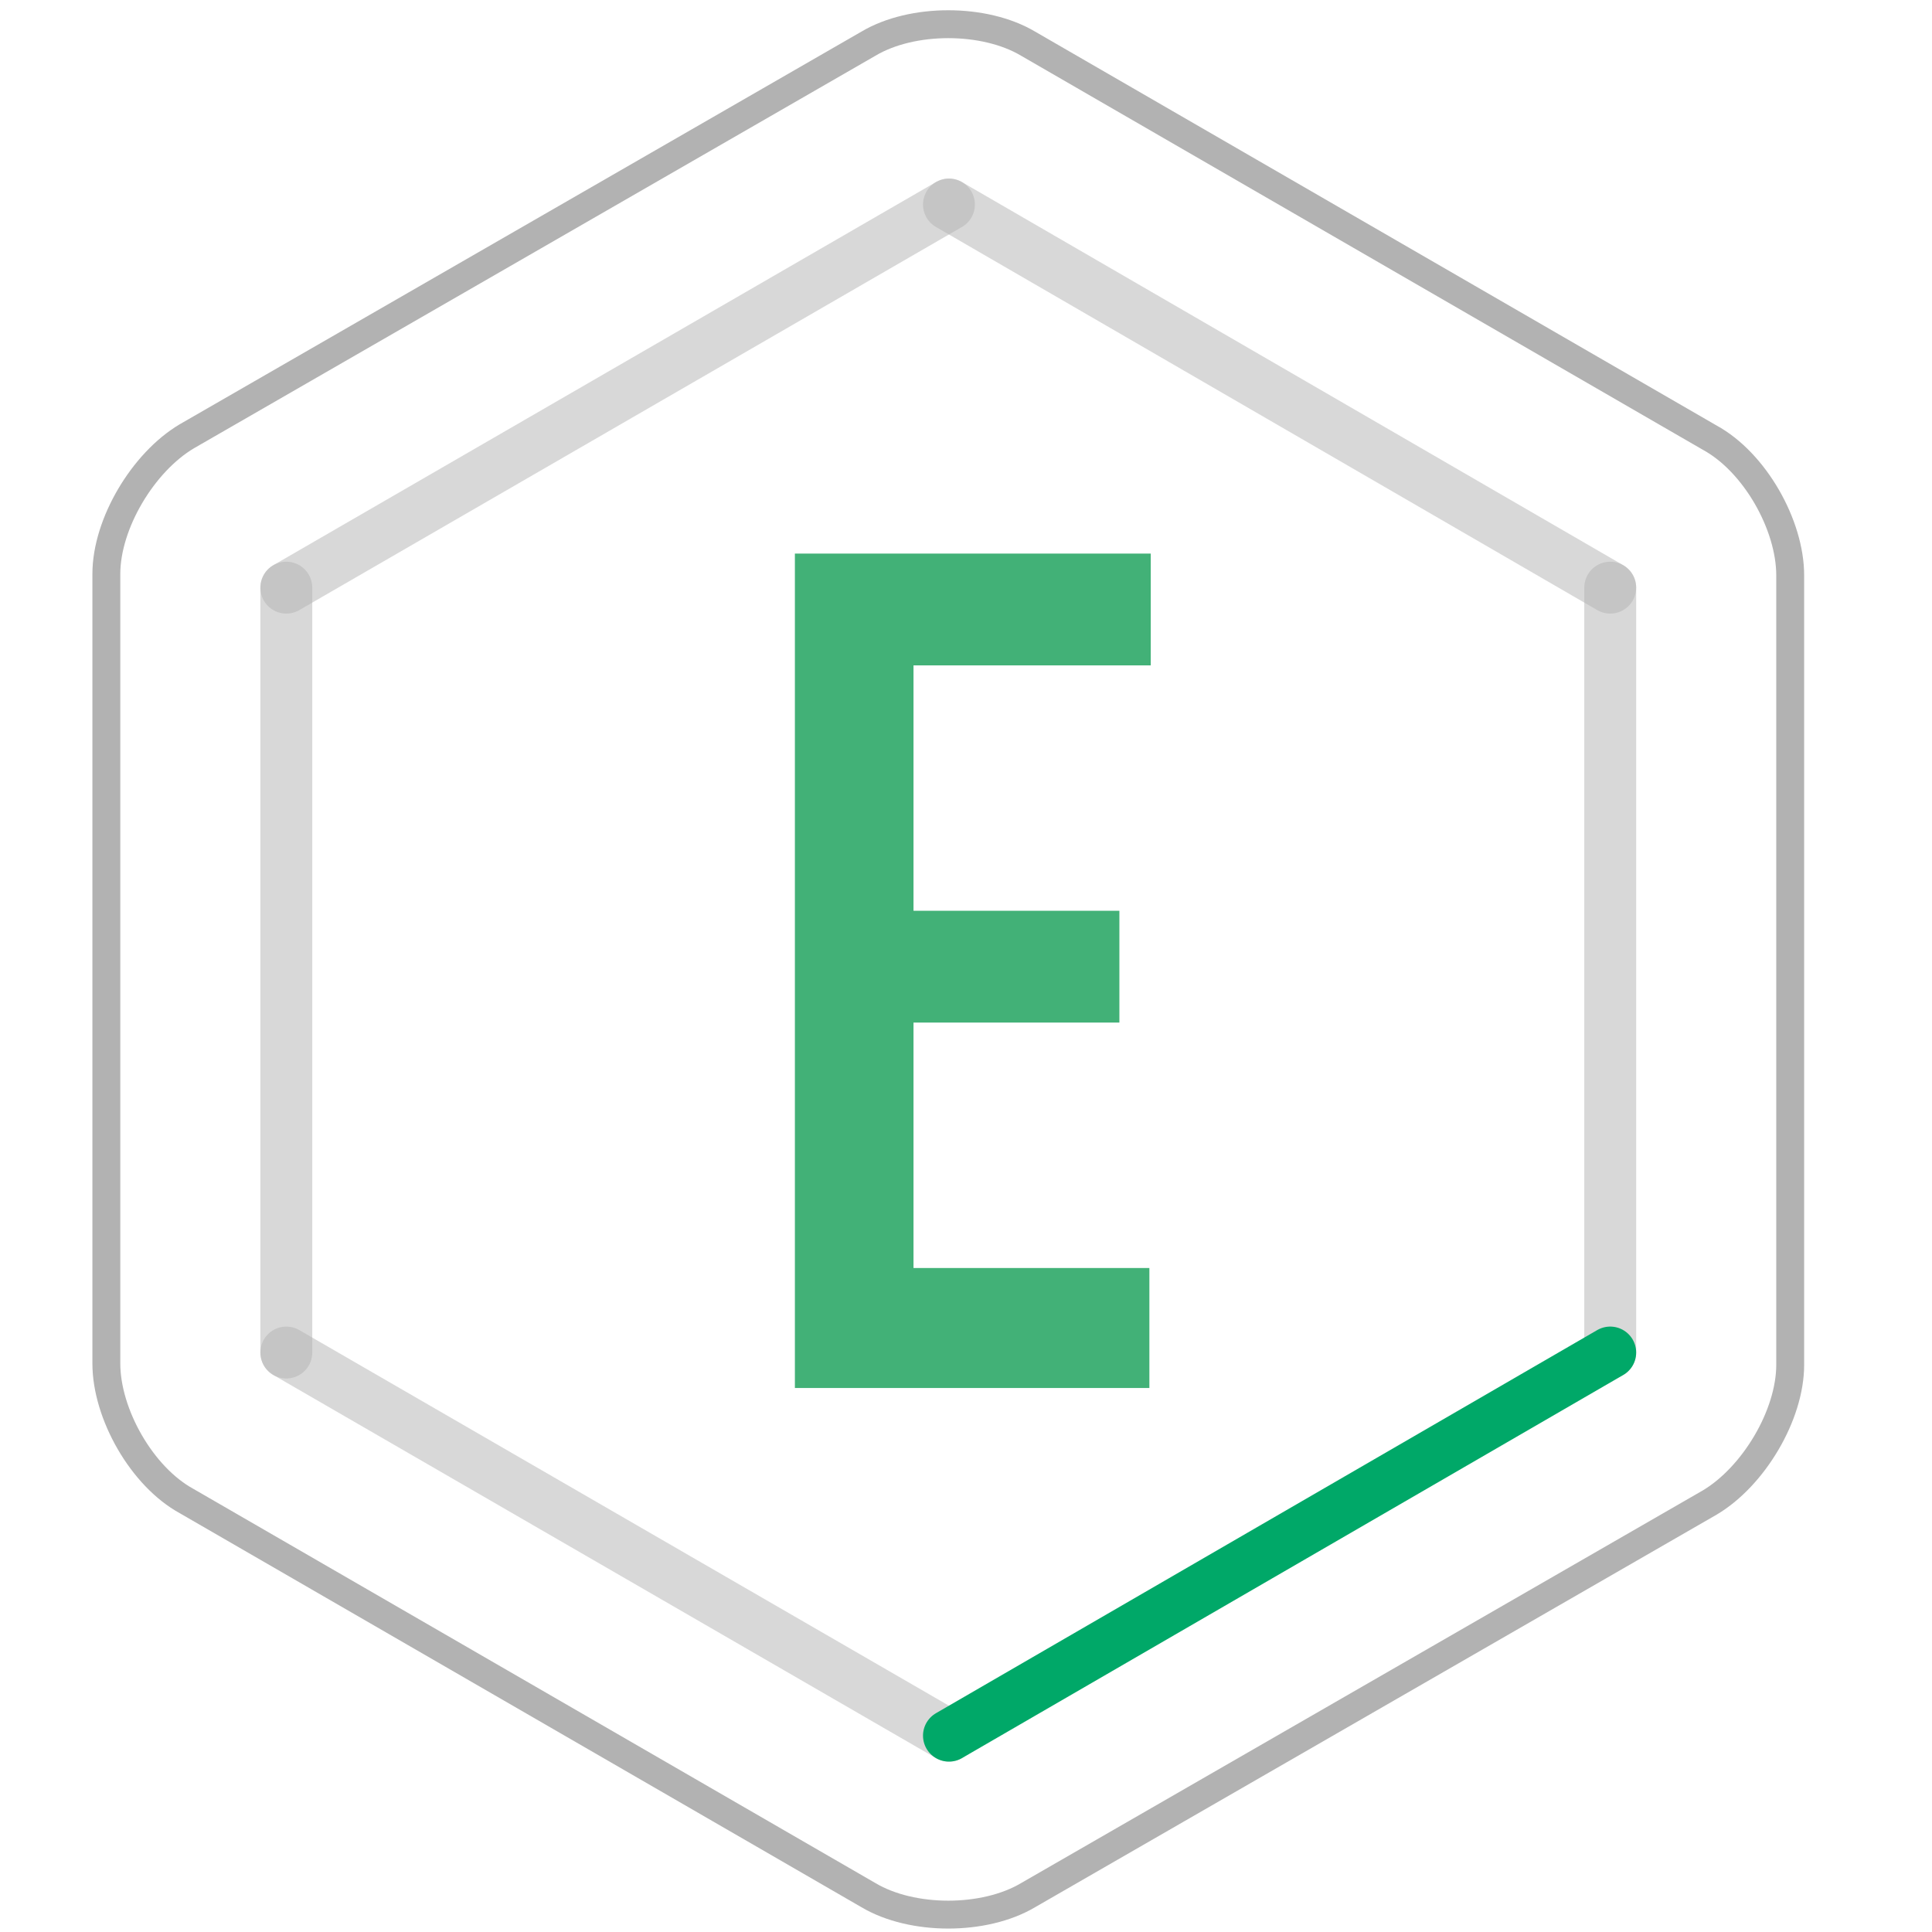
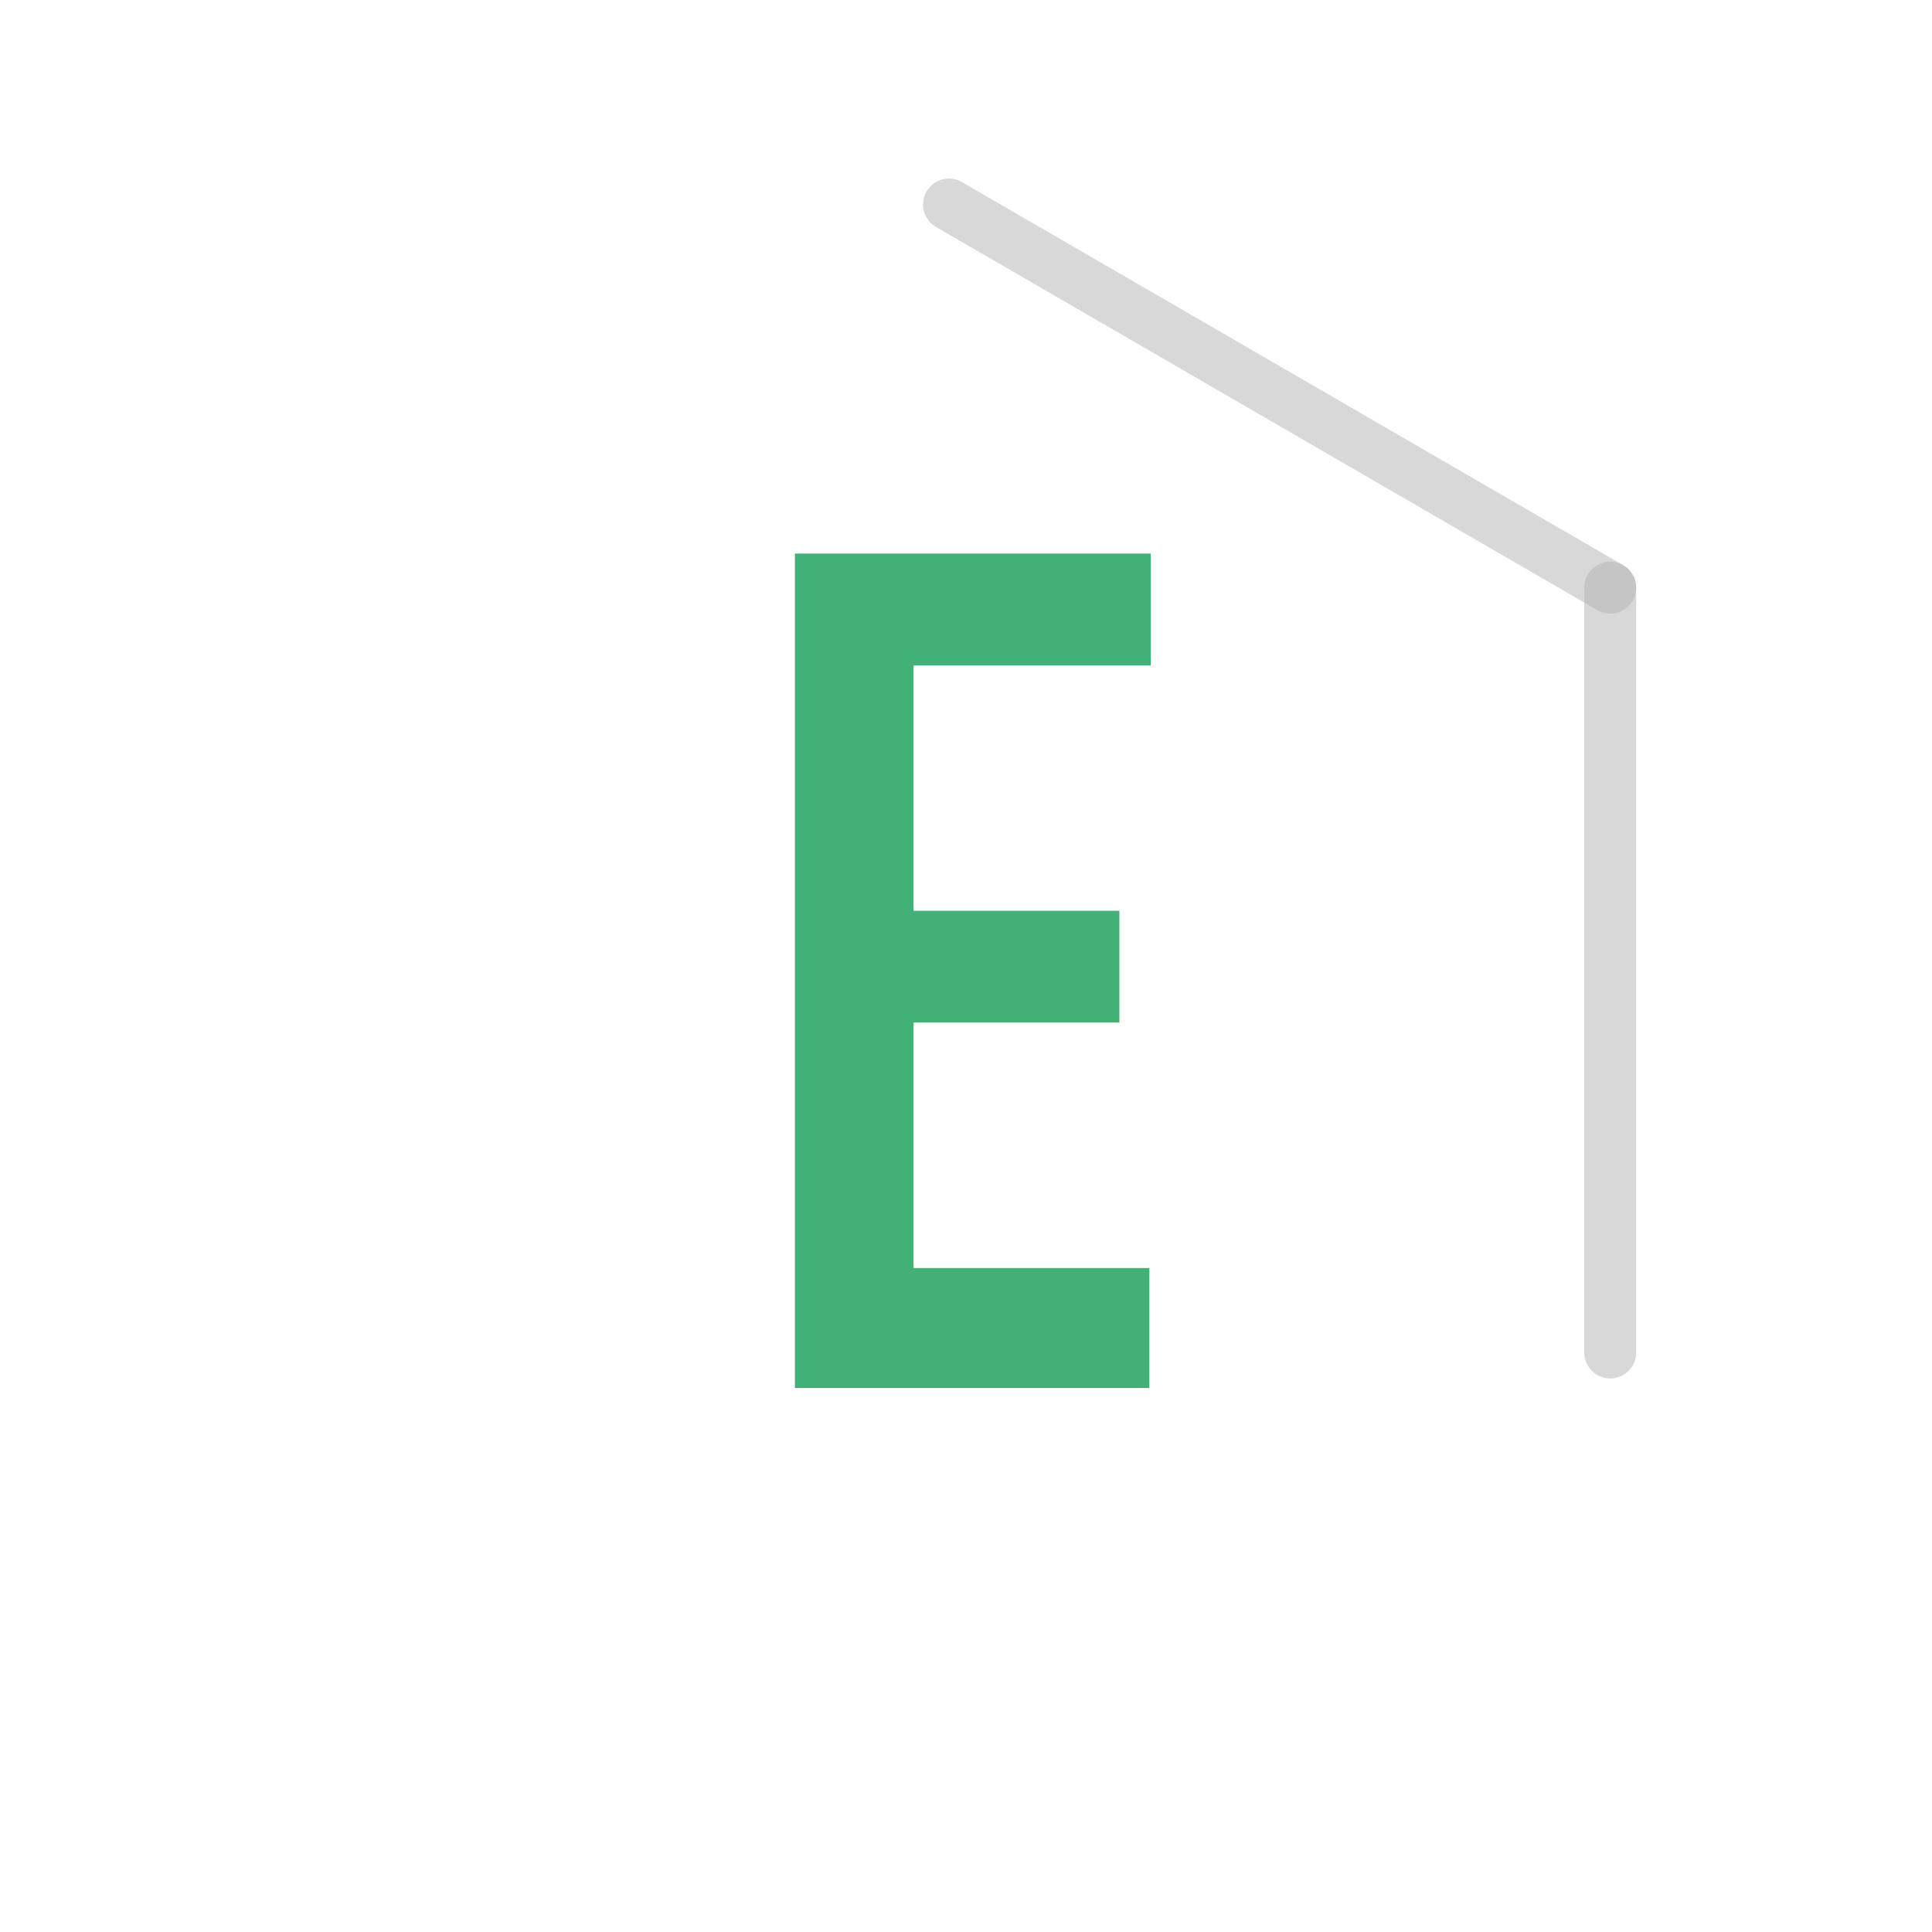
<svg xmlns="http://www.w3.org/2000/svg" xmlns:xlink="http://www.w3.org/1999/xlink" version="1.1" id="Слой_1" x="0px" y="0px" viewBox="0 0 141.7 141.7" style="enable-background:new 0 0 141.7 141.7;" xml:space="preserve">
  <style type="text/css">
	.st0{clip-path:url(#SVGID_2_);}
	
		.st1{clip-path:url(#SVGID_4_);fill:none;stroke:#B2B2B2;stroke-width:2.046;stroke-linecap:round;stroke-linejoin:round;stroke-miterlimit:10;}
	.st2{opacity:0.5;clip-path:url(#SVGID_6_);}
	
		.st3{clip-path:url(#SVGID_8_);fill:none;stroke:#B2B2B2;stroke-width:3.806;stroke-linecap:round;stroke-linejoin:round;stroke-miterlimit:10;}
	.st4{opacity:0.5;clip-path:url(#SVGID_10_);}
	
		.st5{clip-path:url(#SVGID_12_);fill:none;stroke:#B2B2B2;stroke-width:3.806;stroke-linecap:round;stroke-linejoin:round;stroke-miterlimit:10;}
	.st6{opacity:0.5;clip-path:url(#SVGID_14_);}
	
		.st7{clip-path:url(#SVGID_16_);fill:none;stroke:#B2B2B2;stroke-width:3.806;stroke-linecap:round;stroke-linejoin:round;stroke-miterlimit:10;}
	.st8{opacity:0.5;clip-path:url(#SVGID_18_);}
	
		.st9{clip-path:url(#SVGID_20_);fill:none;stroke:#B2B2B2;stroke-width:3.806;stroke-linecap:round;stroke-linejoin:round;stroke-miterlimit:10;}
	.st10{opacity:0.5;clip-path:url(#SVGID_22_);}
	
		.st11{clip-path:url(#SVGID_24_);fill:none;stroke:#B2B2B2;stroke-width:3.806;stroke-linecap:round;stroke-linejoin:round;stroke-miterlimit:10;}
	
		.st12{clip-path:url(#SVGID_26_);fill:none;stroke:#00A868;stroke-width:3.806;stroke-linecap:round;stroke-linejoin:round;stroke-miterlimit:10;}
	.st13{enable-background:new    ;}
	.st14{fill:#42B177;}
</style>
  <g>
    <g>
      <defs>
        <rect id="SVGID_1_" x="6.1" y="0" width="126.9" height="142.2" />
      </defs>
      <clipPath id="SVGID_2_">
        <use xlink:href="#SVGID_1_" style="overflow:visible;" />
      </clipPath>
      <g class="st0">
        <g>
          <defs>
-             <rect id="SVGID_3_" x="6.1" y="0" width="126.9" height="142.2" />
-           </defs>
+             </defs>
          <clipPath id="SVGID_4_">
            <use xlink:href="#SVGID_3_" style="overflow:visible;" />
          </clipPath>
          <path class="st1" d="M125.4,110.2c3.2-1.9,5.9-6.4,5.9-10.1V42.2c0-3.7-2.6-8.3-5.9-10.1l-50-28.9c-3.2-1.9-8.5-1.9-11.7,0      L13.7,32c-3.2,1.9-5.9,6.4-5.9,10.1V100c0,3.7,2.6,8.3,5.9,10.1l50,28.9c3.2,1.9,8.5,1.9,11.7,0L125.4,110.2z" />
        </g>
        <g>
          <defs>
            <rect id="SVGID_5_" x="6.1" y="0" width="126.9" height="142.2" />
          </defs>
          <clipPath id="SVGID_6_">
            <use xlink:href="#SVGID_5_" style="overflow:visible;" />
          </clipPath>
          <g class="st2">
            <g>
              <g>
                <defs>
                  <rect id="SVGID_7_" x="16.1" y="24.8" width="19.8" height="92.7" />
                </defs>
                <clipPath id="SVGID_8_">
                  <use xlink:href="#SVGID_7_" style="overflow:visible;" />
                </clipPath>
-                 <line class="st3" x1="21" y1="43.1" x2="21" y2="99.2" />
              </g>
            </g>
          </g>
        </g>
        <g>
          <defs>
-             <rect id="SVGID_9_" x="6.1" y="0" width="126.9" height="142.2" />
-           </defs>
+             </defs>
          <clipPath id="SVGID_10_">
            <use xlink:href="#SVGID_9_" style="overflow:visible;" />
          </clipPath>
          <g class="st4">
            <g>
              <g>
                <defs>
                  <rect id="SVGID_11_" x="16.1" y="-3.3" width="68.3" height="64.6" />
                </defs>
                <clipPath id="SVGID_12_">
                  <use xlink:href="#SVGID_11_" style="overflow:visible;" />
                </clipPath>
                <line class="st5" x1="69.6" y1="15" x2="21" y2="43.1" />
              </g>
            </g>
          </g>
        </g>
        <g>
          <defs>
            <rect id="SVGID_13_" x="6.1" y="0" width="126.9" height="142.2" />
          </defs>
          <clipPath id="SVGID_14_">
            <use xlink:href="#SVGID_13_" style="overflow:visible;" />
          </clipPath>
          <g class="st6">
            <g>
              <g>
                <defs>
                  <rect id="SVGID_15_" x="64.7" y="-3.3" width="68.3" height="64.6" />
                </defs>
                <clipPath id="SVGID_16_">
                  <use xlink:href="#SVGID_15_" style="overflow:visible;" />
                </clipPath>
                <line class="st7" x1="118.1" y1="43.1" x2="69.6" y2="15" />
              </g>
            </g>
          </g>
        </g>
        <g>
          <defs>
            <rect id="SVGID_17_" x="6.1" y="0" width="126.9" height="142.2" />
          </defs>
          <clipPath id="SVGID_18_">
            <use xlink:href="#SVGID_17_" style="overflow:visible;" />
          </clipPath>
          <g class="st8">
            <g>
              <g>
                <defs>
                  <rect id="SVGID_19_" x="113.2" y="24.8" width="19.8" height="92.7" />
                </defs>
                <clipPath id="SVGID_20_">
                  <use xlink:href="#SVGID_19_" style="overflow:visible;" />
                </clipPath>
                <line class="st9" x1="118.1" y1="99.2" x2="118.1" y2="43.1" />
              </g>
            </g>
          </g>
        </g>
        <g>
          <defs>
            <rect id="SVGID_21_" x="6.1" y="0" width="126.9" height="142.2" />
          </defs>
          <clipPath id="SVGID_22_">
            <use xlink:href="#SVGID_21_" style="overflow:visible;" />
          </clipPath>
          <g class="st10">
            <g>
              <g>
                <defs>
-                   <rect id="SVGID_23_" x="16.1" y="80.9" width="68.3" height="64.6" />
-                 </defs>
+                   </defs>
                <clipPath id="SVGID_24_">
                  <use xlink:href="#SVGID_23_" style="overflow:visible;" />
                </clipPath>
                <line class="st11" x1="21" y1="99.2" x2="69.6" y2="127.3" />
              </g>
            </g>
          </g>
        </g>
      </g>
    </g>
    <g>
      <defs>
-         <rect id="SVGID_25_" x="6.1" y="0" width="126.9" height="142.2" />
-       </defs>
+         </defs>
      <clipPath id="SVGID_26_">
        <use xlink:href="#SVGID_25_" style="overflow:visible;" />
      </clipPath>
      <line class="st12" x1="69.6" y1="127.3" x2="118.1" y2="99.2" />
    </g>
  </g>
  <g class="st13">
    <path class="st14" d="M58.3,101.8V40.6h26.1v8.2H67v18h15.1v8.2H67v18h17.3v8.8H58.3z" />
  </g>
</svg>